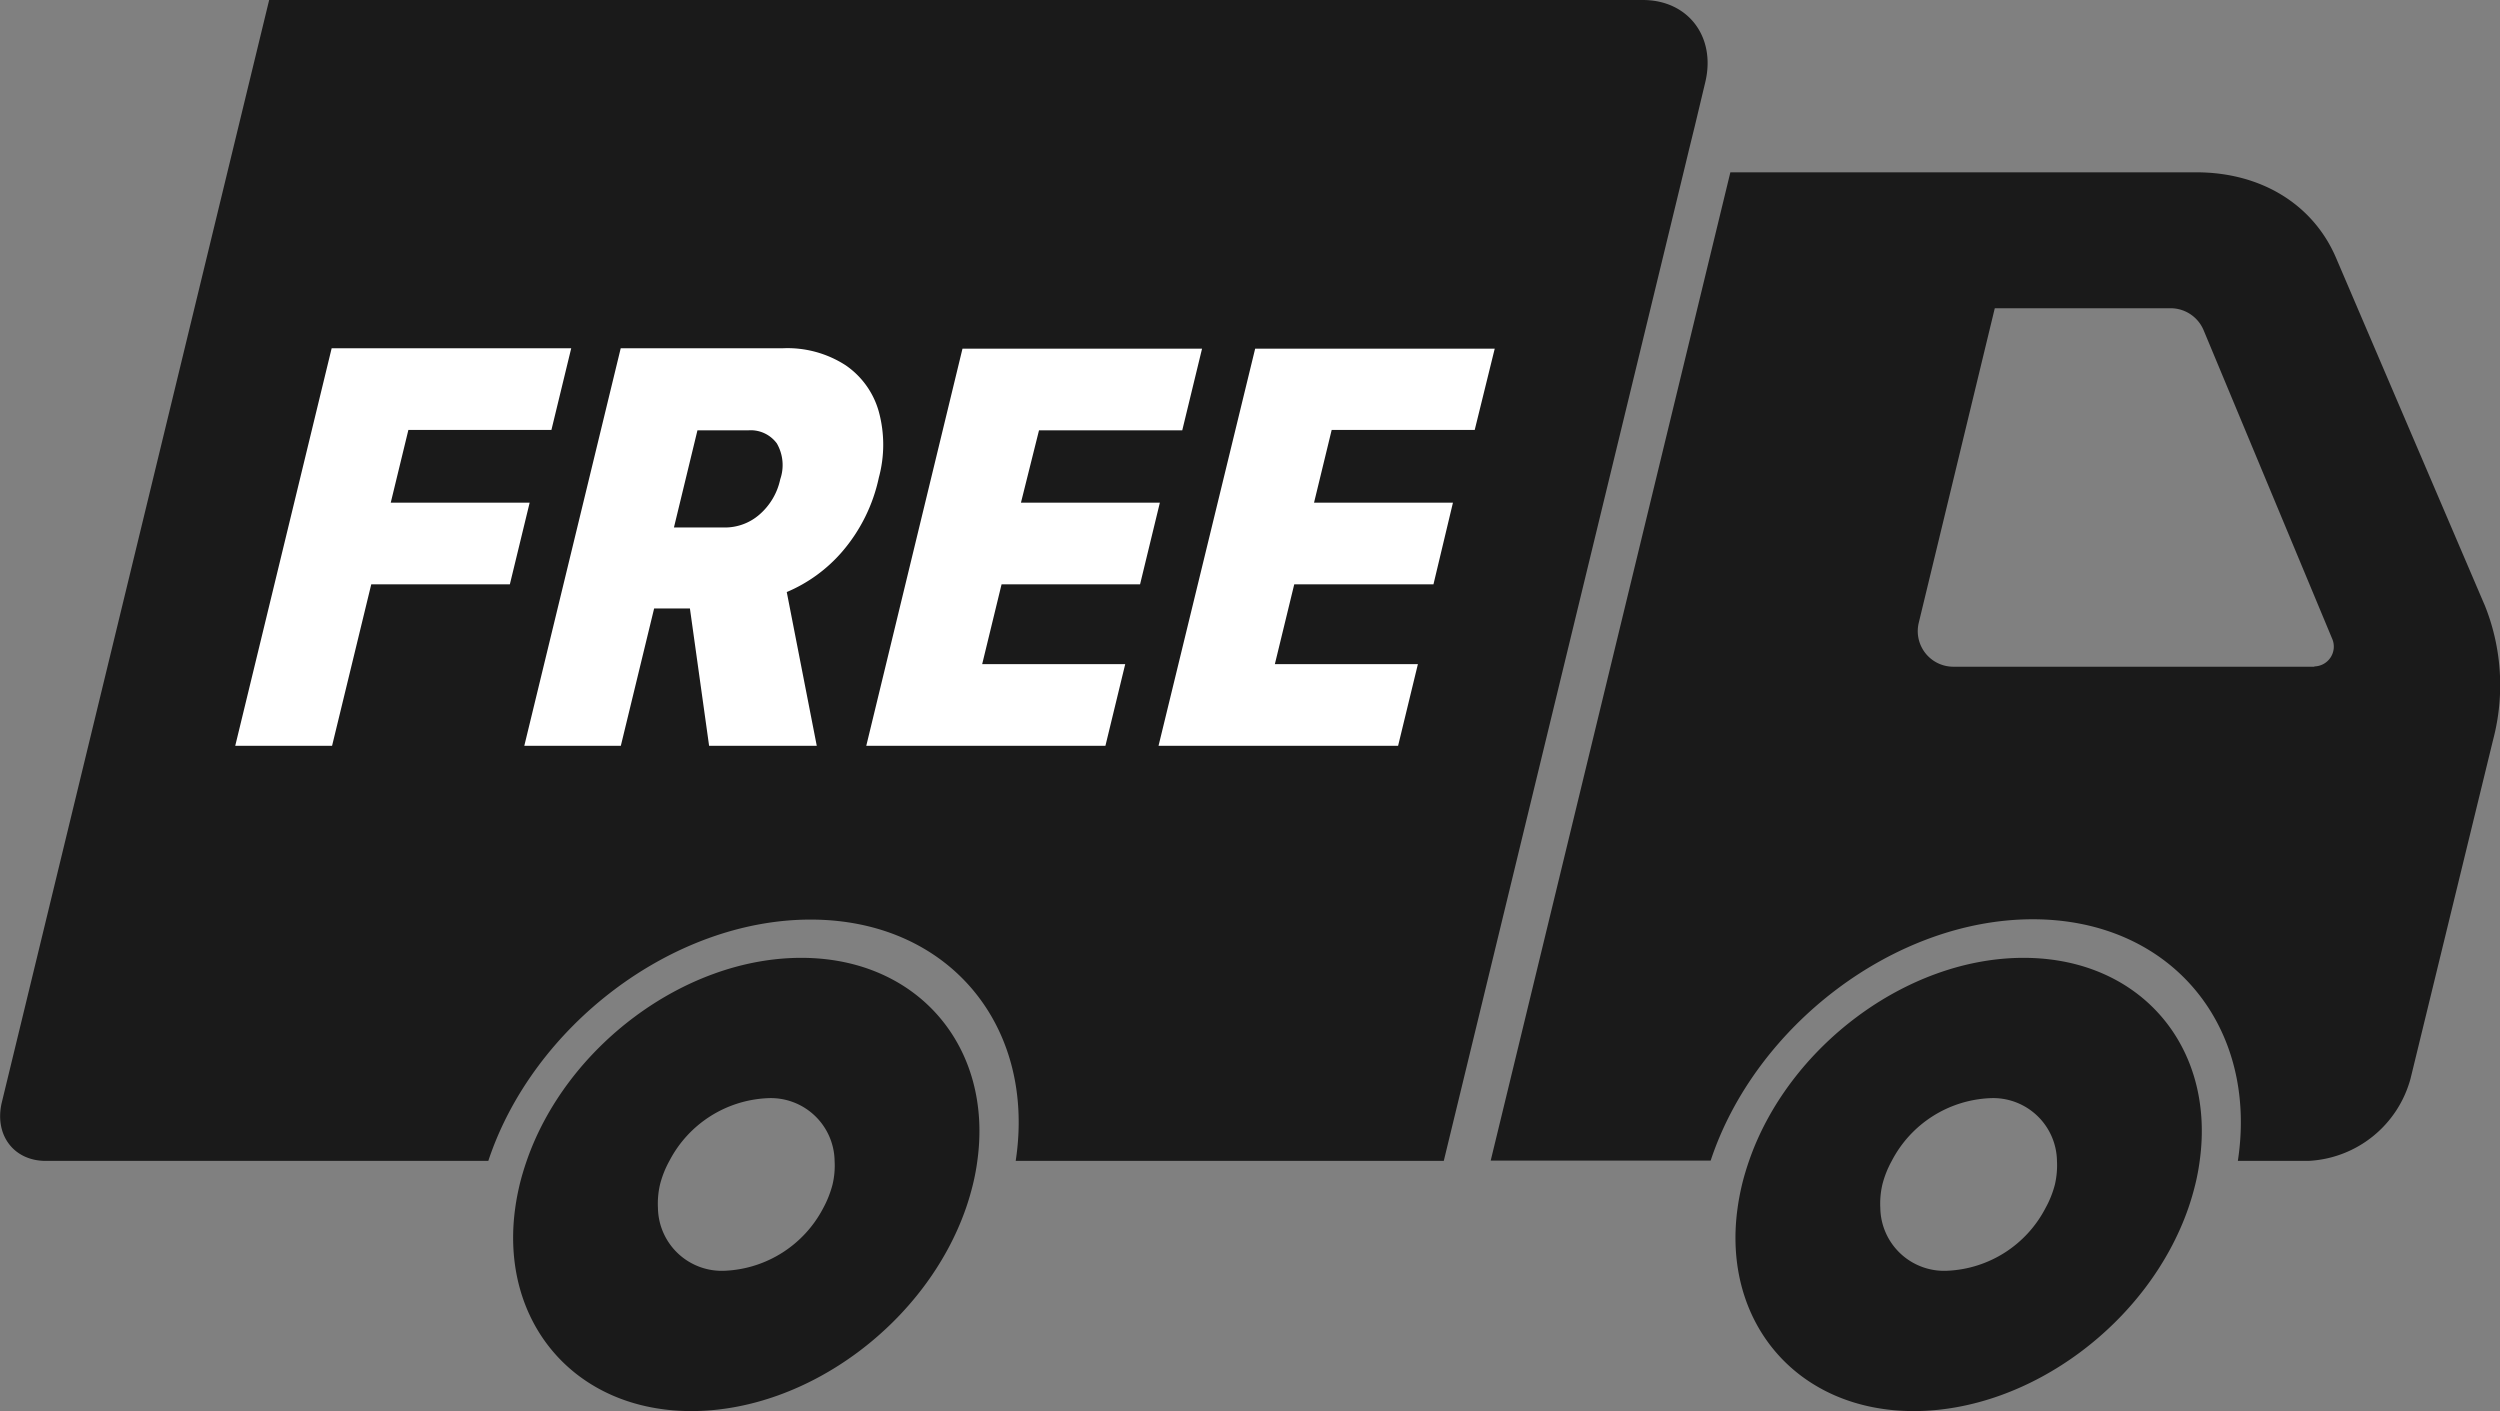
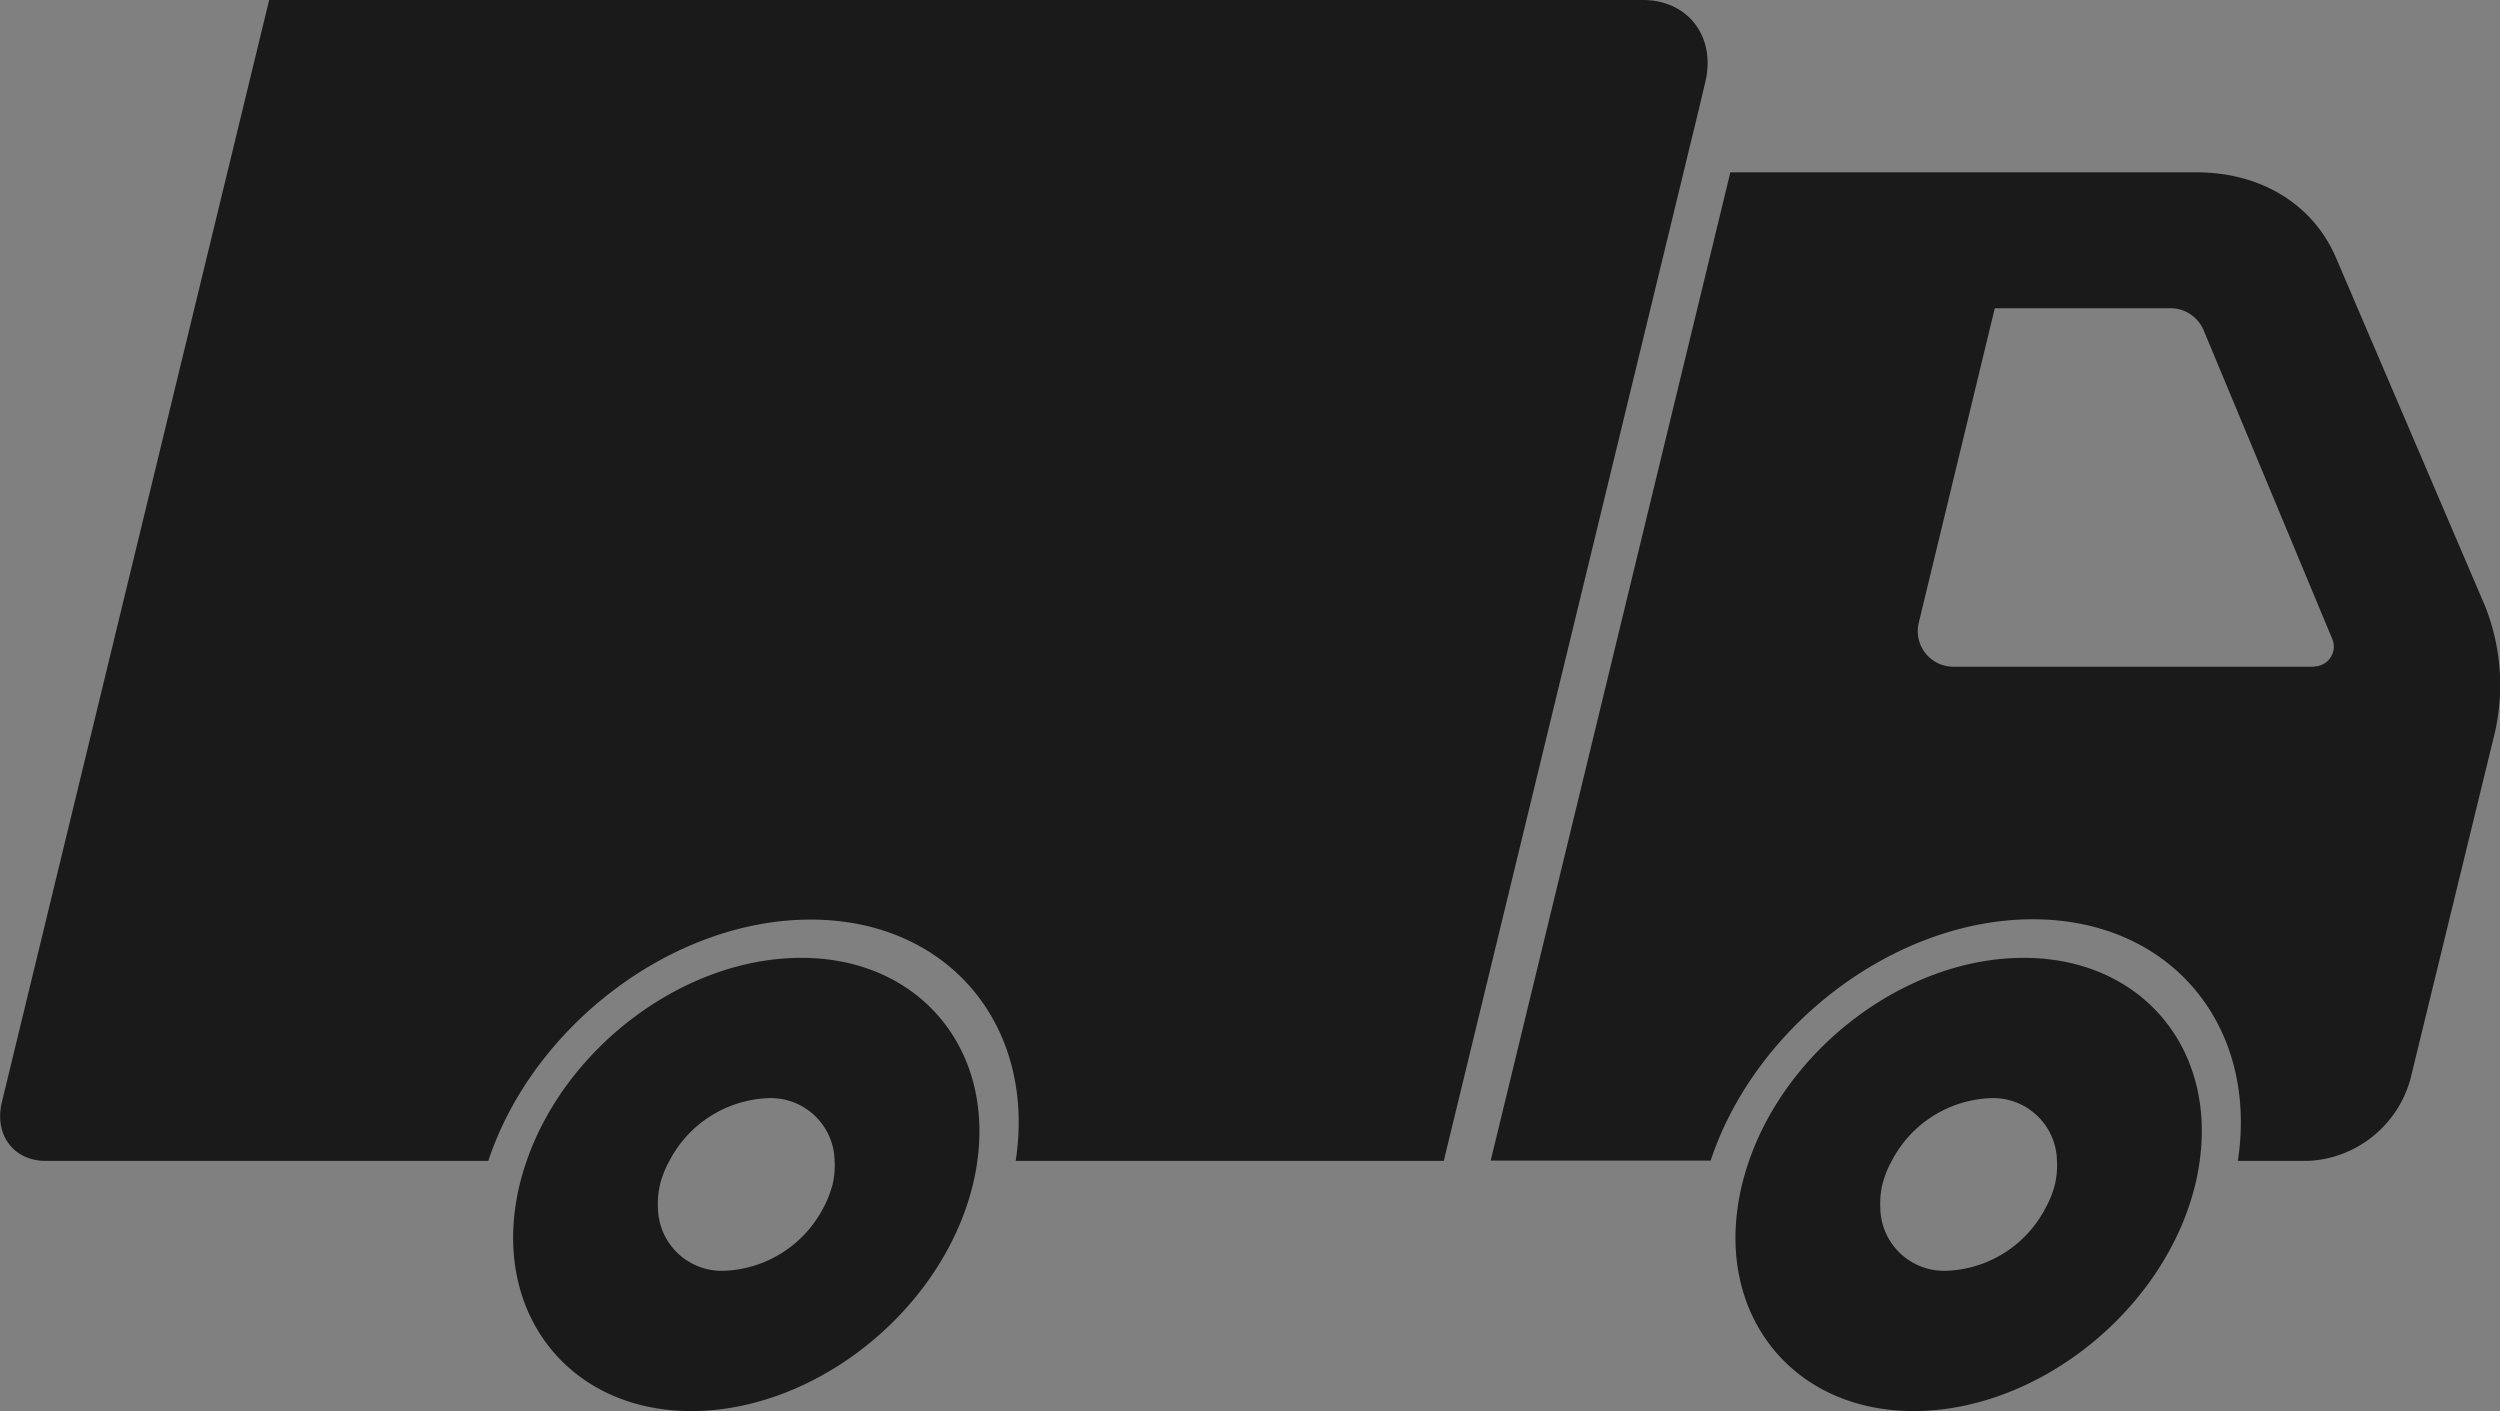
<svg xmlns="http://www.w3.org/2000/svg" viewBox="0 0 242.42 136.83">
  <rect x="0" y="0" width="242.42" height="136.83" fill="#808080" stroke="none" />
  <defs>
    <style>.cls-1{fill:#1a1a1a;}.cls-2{fill:#fff;}</style>
  </defs>
  <g id="Layer_2" data-name="Layer 2">
    <g id="Layer_1-2" data-name="Layer 1">
      <path class="cls-1" d="M77.7,92.88c-11.35,0-22.81,8.64-26.63,19.69-.26.75-.49,1.52-.68,2.29h0c-.18.77-.33,1.53-.43,2.28-1.53,11,5.73,19.69,17.08,19.69s22.8-8.64,26.63-19.69c.26-.75.48-1.51.67-2.28h0a21.36,21.36,0,0,0,.43-2.29C96.31,101.52,89,92.88,77.7,92.88Zm2.13,24.26a11.31,11.31,0,0,1-9.49,6.08,6.19,6.19,0,0,1-6.54-6.08,8.2,8.2,0,0,1,.2-2.28,9.6,9.6,0,0,1,.91-2.29,11.3,11.3,0,0,1,9.49-6.08,6.19,6.19,0,0,1,6.53,6.08,7.93,7.93,0,0,1-.2,2.29A10.11,10.11,0,0,1,79.83,117.14ZM196.22,92.88c-11.34,0-22.8,8.64-26.62,19.69-.26.75-.49,1.52-.68,2.29h0c-.18.77-.33,1.53-.43,2.28-1.54,11,5.73,19.69,17.08,19.69s22.8-8.64,26.63-19.69c.26-.75.48-1.51.67-2.28h0a21.36,21.36,0,0,0,.43-2.29C214.84,101.52,207.57,92.88,196.22,92.88Zm2.13,24.26a11.28,11.28,0,0,1-9.48,6.08,6.19,6.19,0,0,1-6.54-6.08,8.2,8.2,0,0,1,.2-2.28,9.6,9.6,0,0,1,.91-2.29,11.29,11.29,0,0,1,9.48-6.08,6.19,6.19,0,0,1,6.54,6.08,8.3,8.3,0,0,1-.2,2.29A9.7,9.7,0,0,1,198.35,117.14ZM165.35,8l-1,4.19-.56,2.28-.55,2.28L140,112.57H98.49c2-13.09-6.5-23.4-19.89-23.4s-26.92,10.31-31.25,23.4H46.18v0H4.44c-3.12,0-5-2.53-4.27-5.65L26.1,0H159.3C163.71,0,166.42,3.59,165.35,8Zm75.57,50.65L226.52,25c-2.22-5.19-7.28-8.29-13.54-8.29H167.79l-23.24,95.83h21.33c4.33-13.09,17.85-23.4,31.24-23.4S219,99.48,217,112.57h6.83a10.81,10.81,0,0,0,9.92-8l8-32.83A20.76,20.76,0,0,0,240.92,58.64Zm-16.5,6h-35a3.45,3.45,0,0,1-3.36-4.27l7.37-30.49h17.05a3.47,3.47,0,0,1,3.2,2.13l12.5,30A1.92,1.92,0,0,1,224.42,64.62Z" />
-       <path class="cls-2" d="M32.16,33.77H55.39l-1.92,7.92H39.6l-1.71,7.05H51.36l-1.92,7.92H36l-3.8,15.66H22.81ZM66.9,59H63.43L60.2,72.32H50.84l9.35-38.55H75.91A10.38,10.38,0,0,1,82,35.42a8.07,8.07,0,0,1,3.22,4.51,12.2,12.2,0,0,1,0,6.38,16.17,16.17,0,0,1-3.57,7.2,14.58,14.58,0,0,1-5.36,3.9l2.91,14.91H68.76ZM75.33,43a3.14,3.14,0,0,0-2.78-1.27H67.63l-2.28,9.42h4.91a5.08,5.08,0,0,0,3.4-1.27,6.24,6.24,0,0,0,2-3.41A4.21,4.21,0,0,0,75.33,43Zm18-9.19h23.23l-1.92,7.92H100.75L99,48.74h13.47l-1.92,7.92H97.12L95.24,64.4h13.87l-1.92,7.92H84Zm28.38,0h23.23L143,41.69H129.13l-1.71,7.05h13.47L139,56.66H125.5l-1.88,7.74h13.87l-1.92,7.92H112.34Z" />
    </g>
  </g>
</svg>